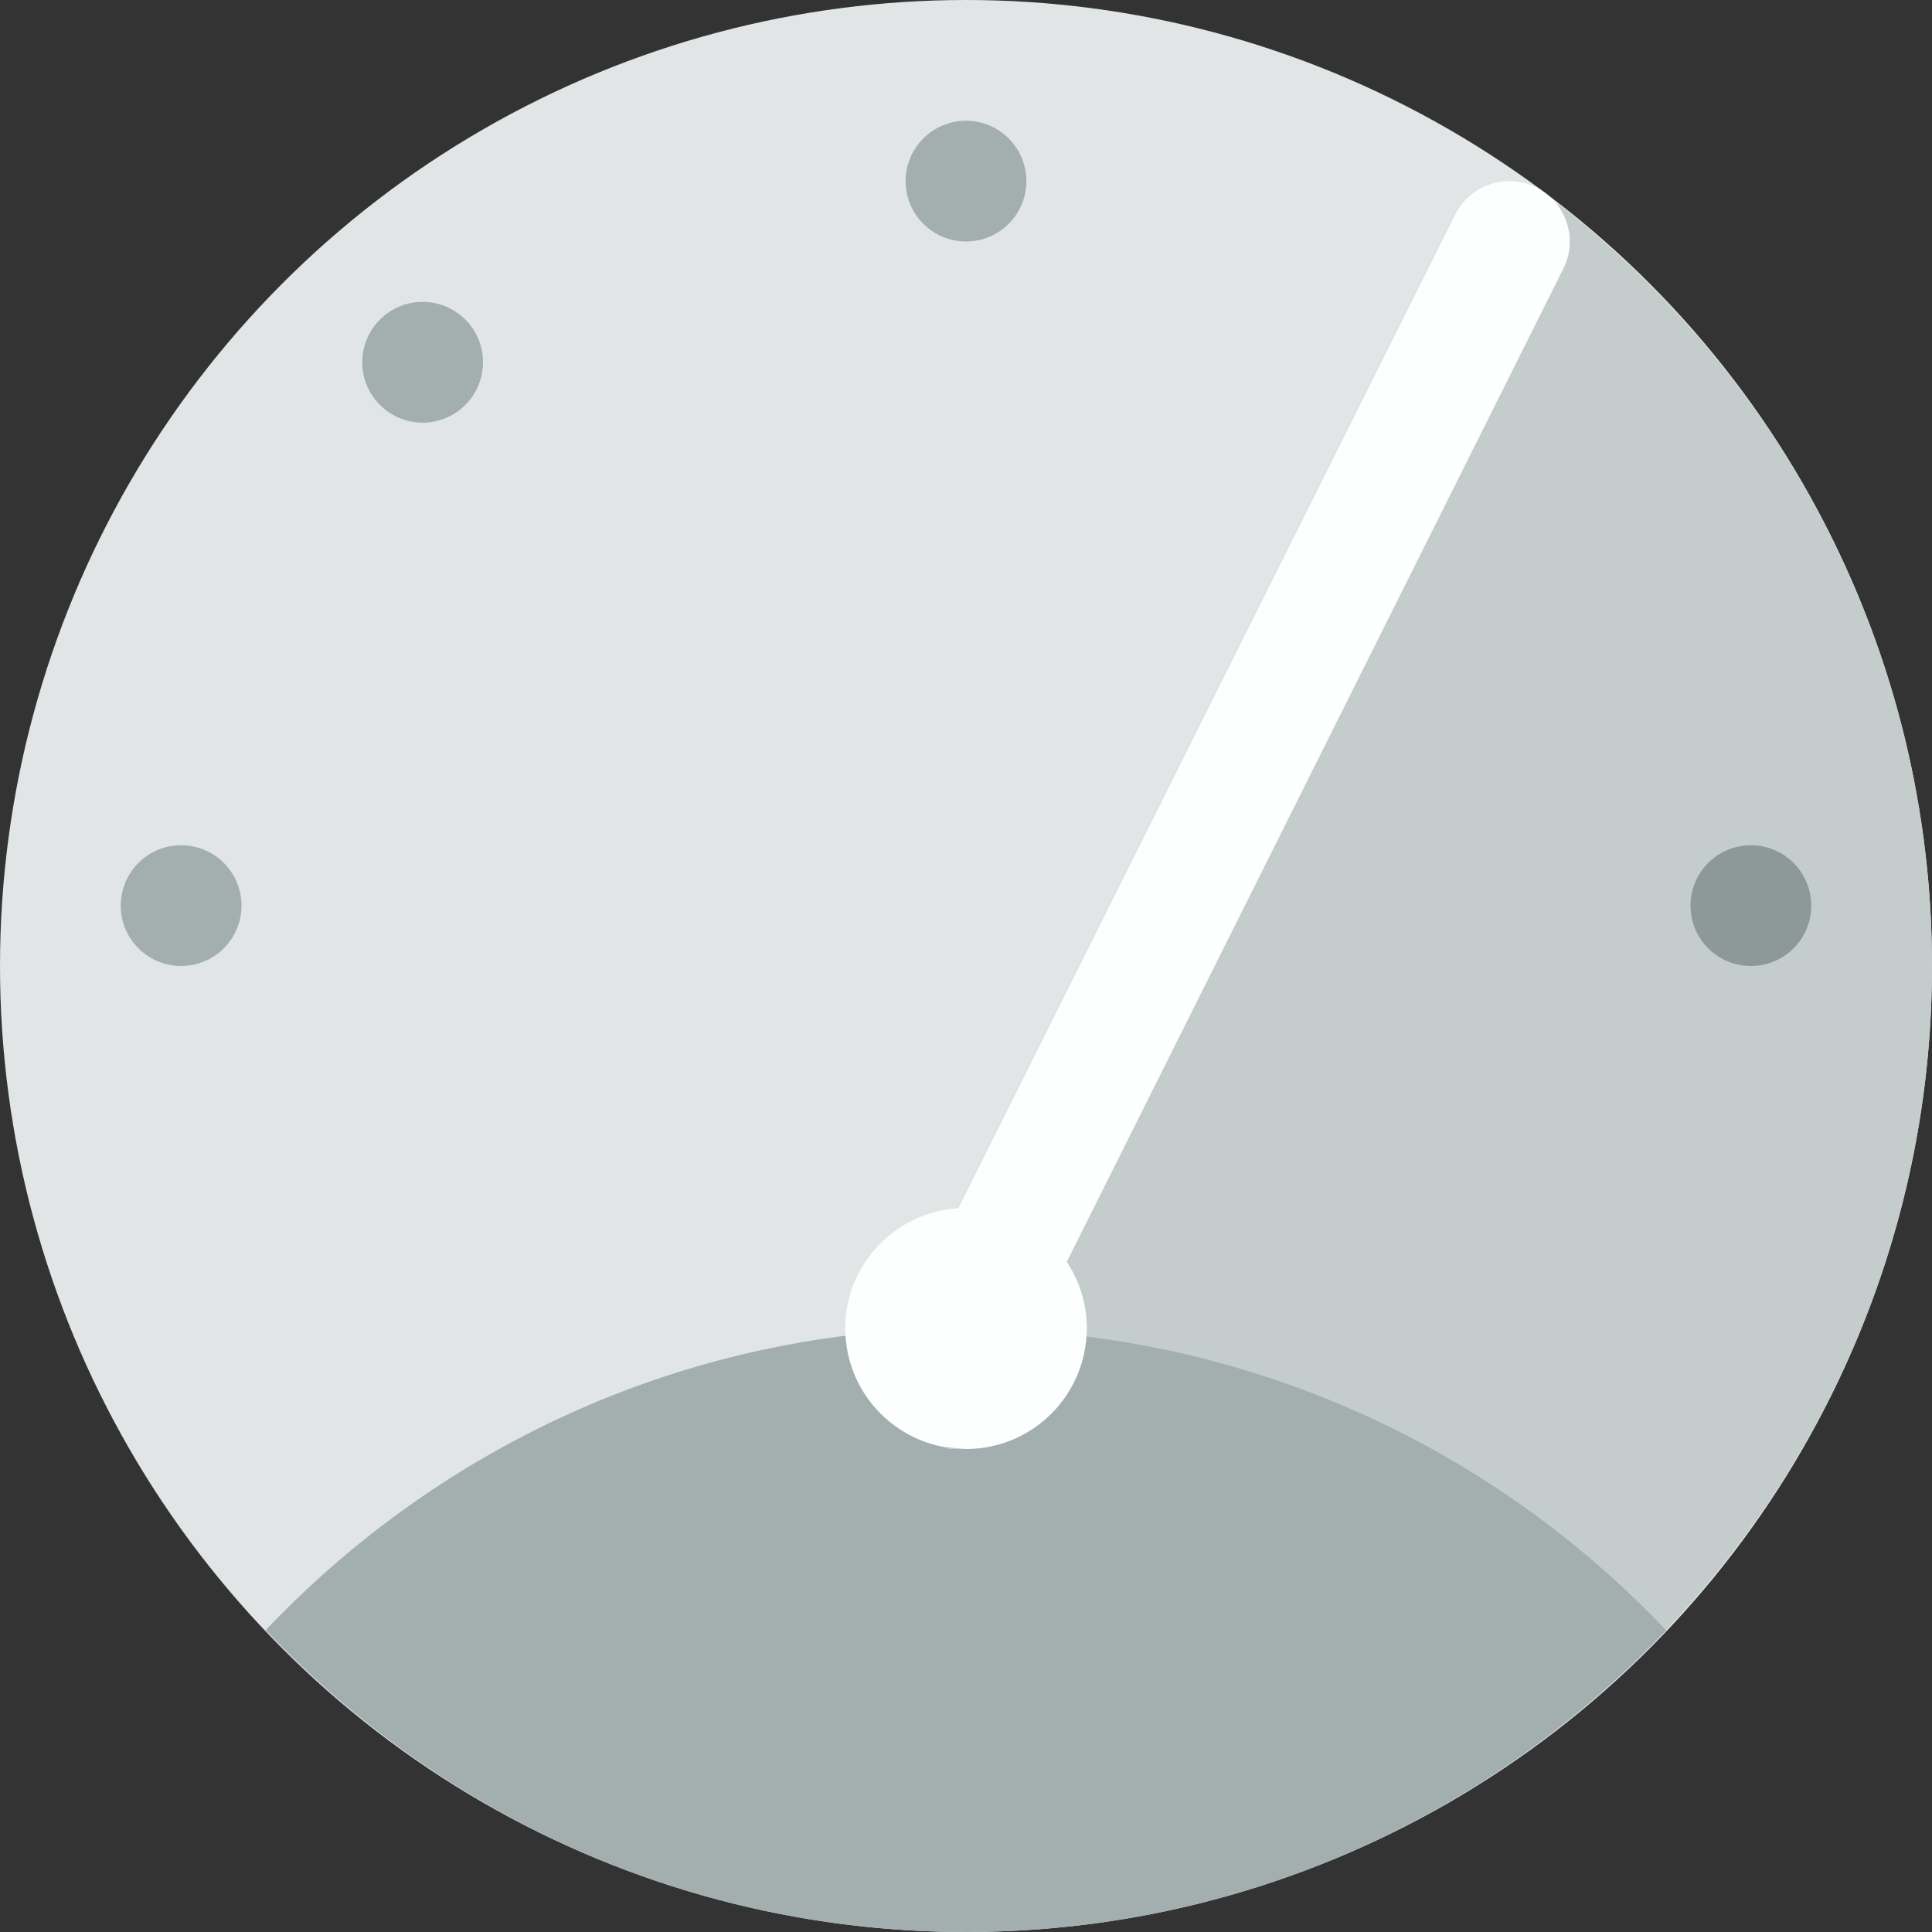
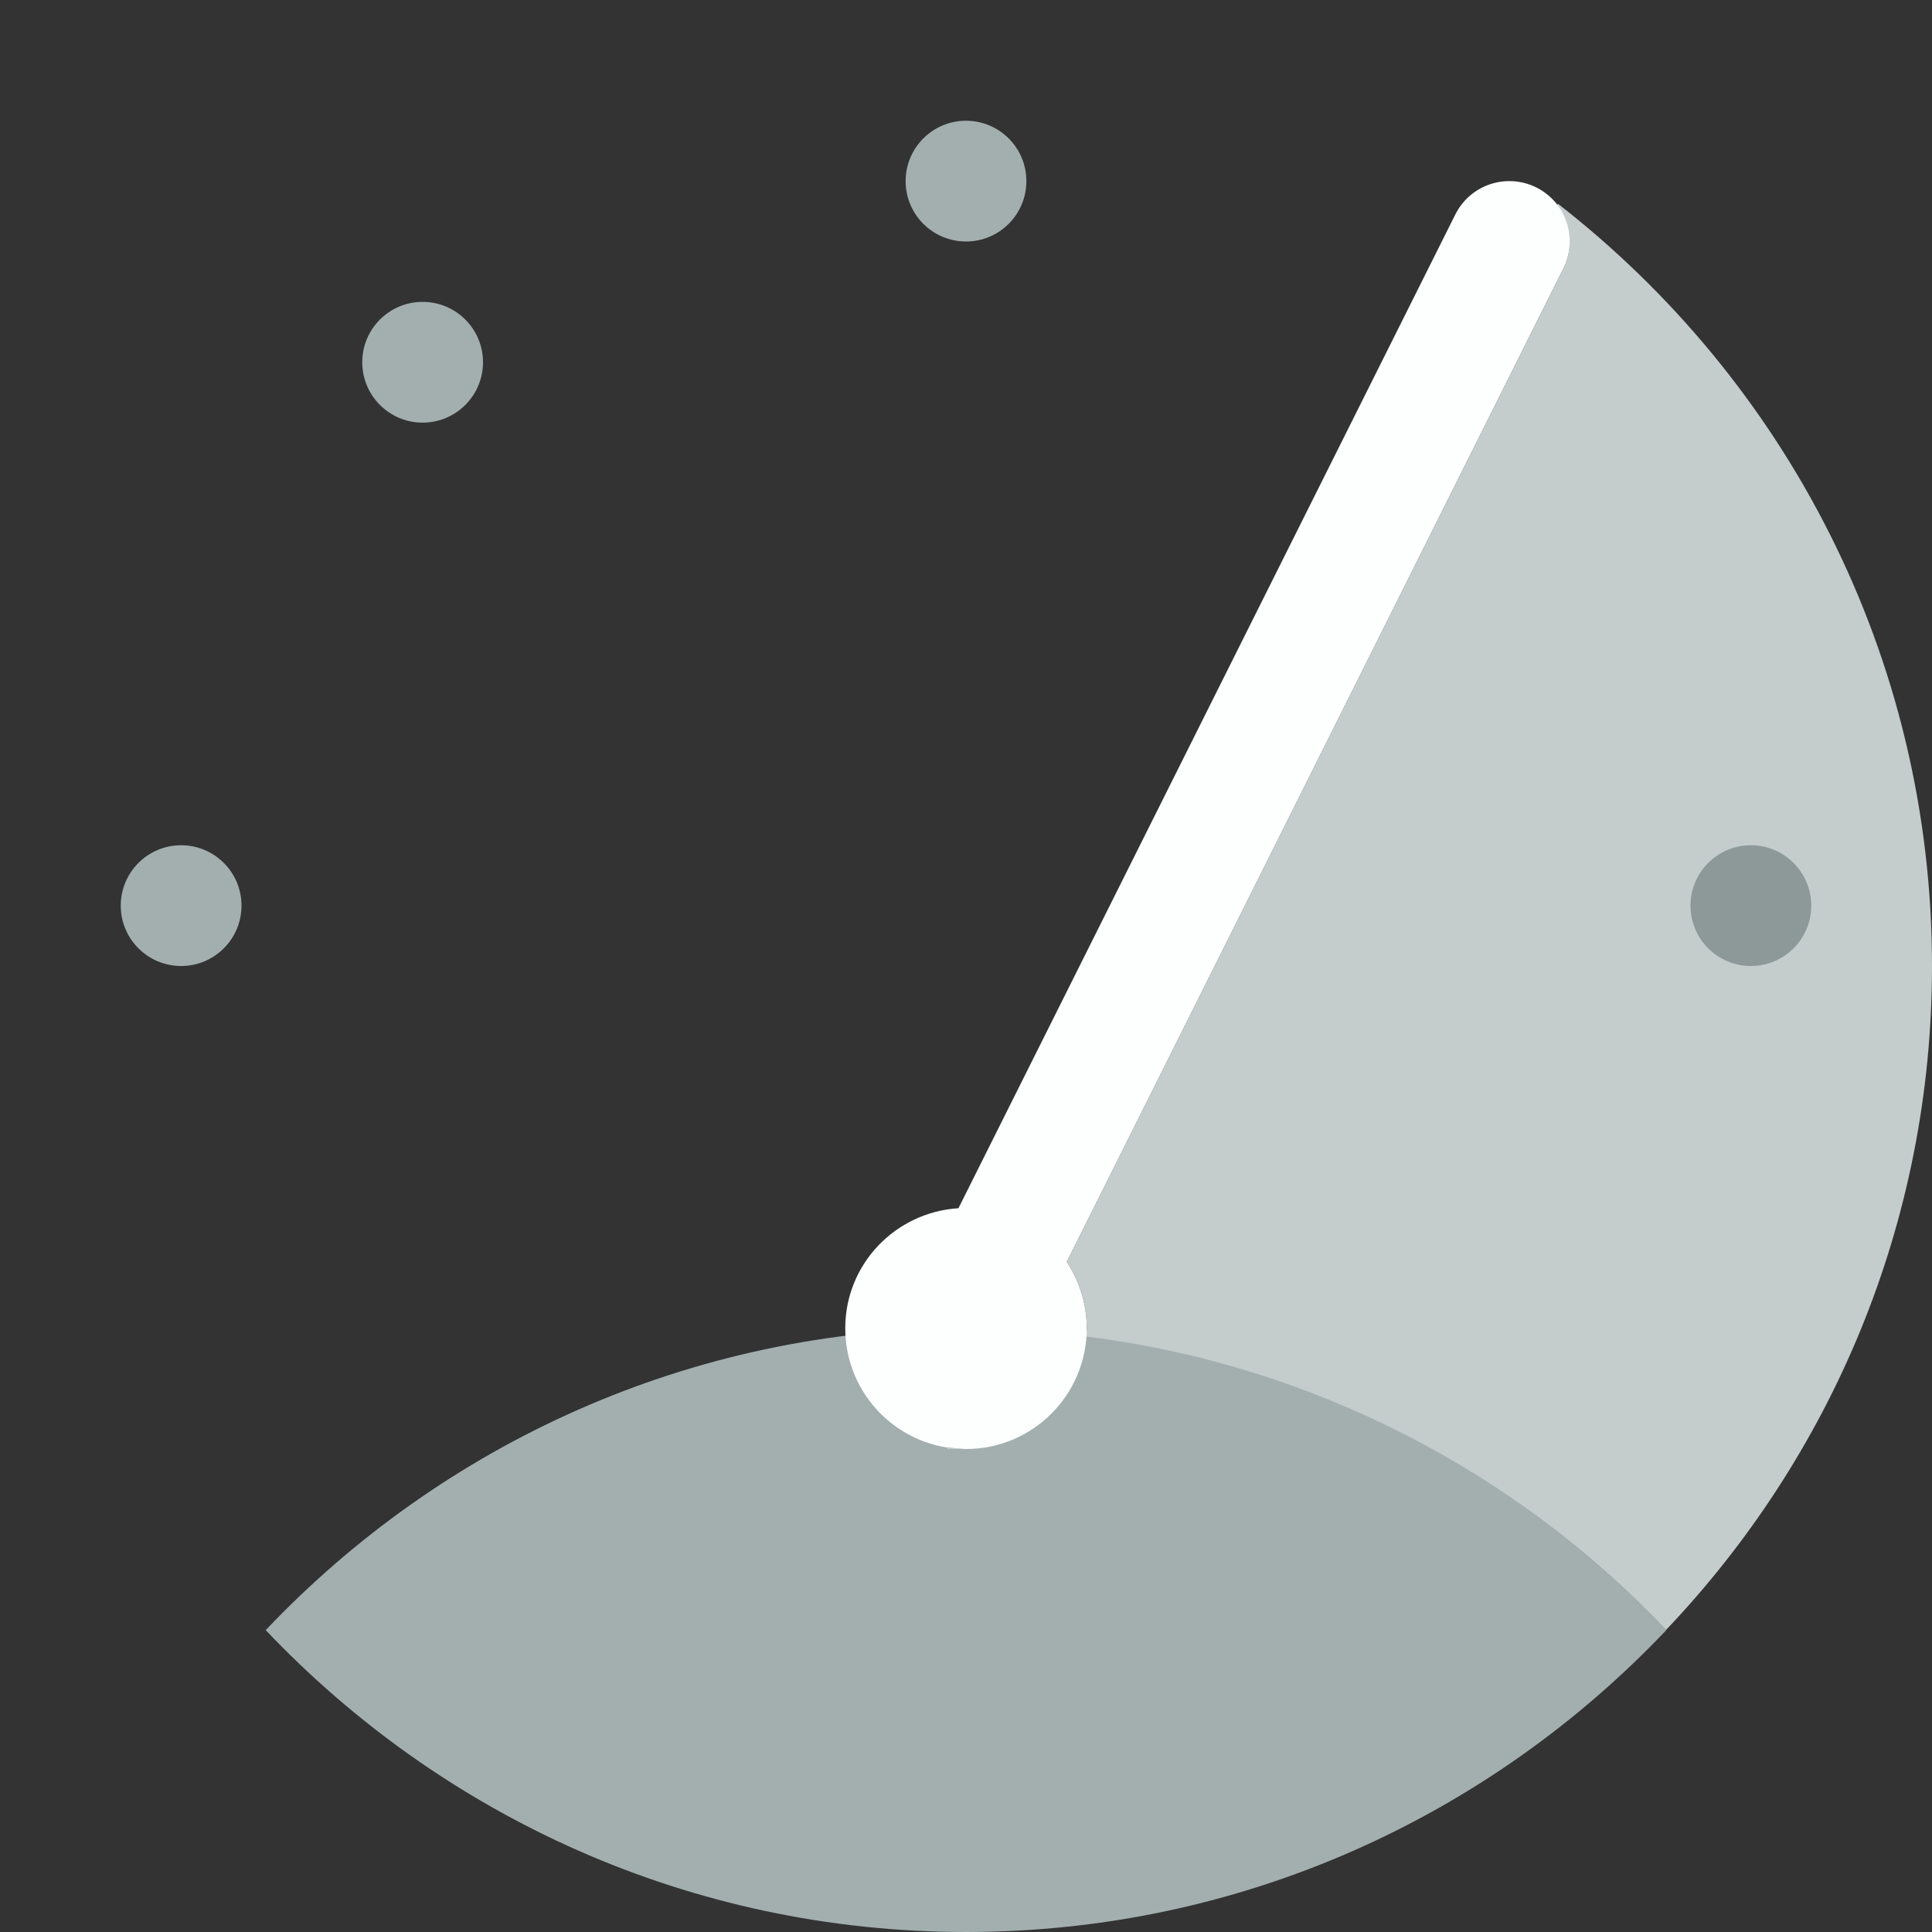
<svg xmlns="http://www.w3.org/2000/svg" version="1.1" id="Uploaded to svgrepo.com" width="800px" height="800px" viewBox="0 0 32 32" xml:space="preserve">
  <rect x="0" y="0" width="32" height="32" fill="#333333" stroke="none" />
  <style type="text/css">
	.flatshadows_een{fill:#FDFFFF;}
	.flatshadows_twee{fill:#E1E5E5;}
	.flatshadows_drie{fill:#C4CCCC;}
	.flatshadows_vier{fill:#A3AFAF;}
	.flatshadows_vijf{fill:#8D9999;}
	.st0{fill:#C4CCCC;}
	.st1{fill:#E1E5E5;}
</style>
  <g>
-     <circle class="flatshadows_twee" cx="16" cy="16" r="16" />
    <path class="flatshadows_vier" d="M16,22c-4.571,0-8.683,1.927-11.599,5c2.916,3.073,7.028,5,11.599,5s8.683-1.927,11.599-5   C24.683,23.927,20.571,22,16,22z" />
    <path class="flatshadows_drie" d="M25.803,3.374l-0.014,0.027c0.222,0.294,0.281,0.695,0.105,1.047L17.668,20.9   C17.877,21.216,18,21.593,18,22c0,0.047-0.011,0.09-0.014,0.136c3.766,0.47,7.124,2.243,9.609,4.861C30.32,24.132,32,20.267,32,16   C32,10.862,29.568,6.301,25.803,3.374z" />
    <circle class="flatshadows_vier" cx="7" cy="6" r="1" />
    <path class="flatshadows_een" d="M25.447,3.105c-0.495-0.246-1.095-0.047-1.342,0.447l-8.23,16.46C14.83,20.078,14,20.938,14,22   c0,1.105,0.895,2,2,2s2-0.895,2-2c0-0.407-0.123-0.784-0.332-1.1l8.226-16.453C26.142,3.953,25.941,3.353,25.447,3.105z" />
    <circle class="flatshadows_vier" cx="16" cy="3" r="1" />
    <circle class="flatshadows_vier" cx="3" cy="15" r="1" />
    <circle class="flatshadows_vijf" cx="29" cy="15" r="1" />
    <g>
      <g>
        <path class="flatshadows_drie" d="M15.691,24H16c-0.106,0-0.208-0.015-0.309-0.031V24z" />
      </g>
      <g>
        <path class="flatshadows_drie" d="M15.691,24H16c-0.106,0-0.208-0.015-0.309-0.031V24z" />
      </g>
    </g>
  </g>
</svg>